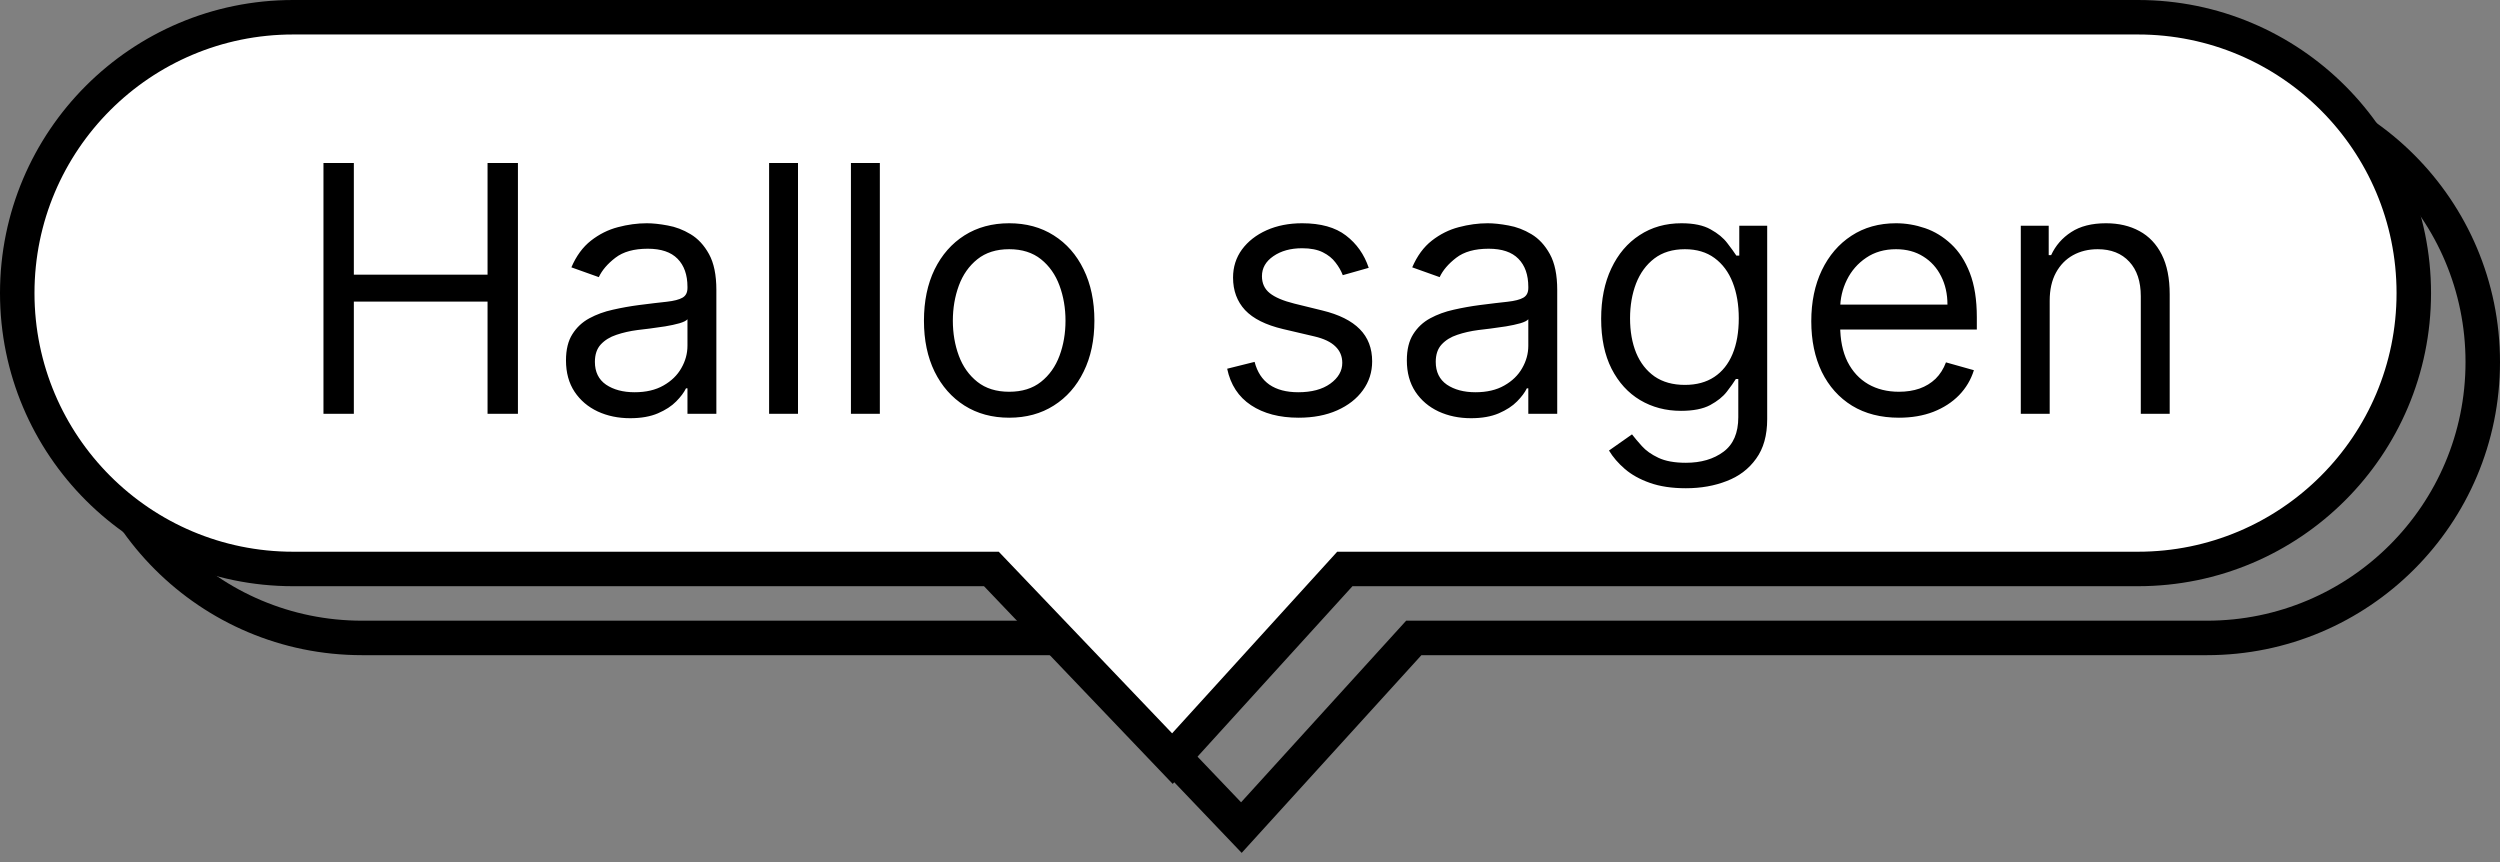
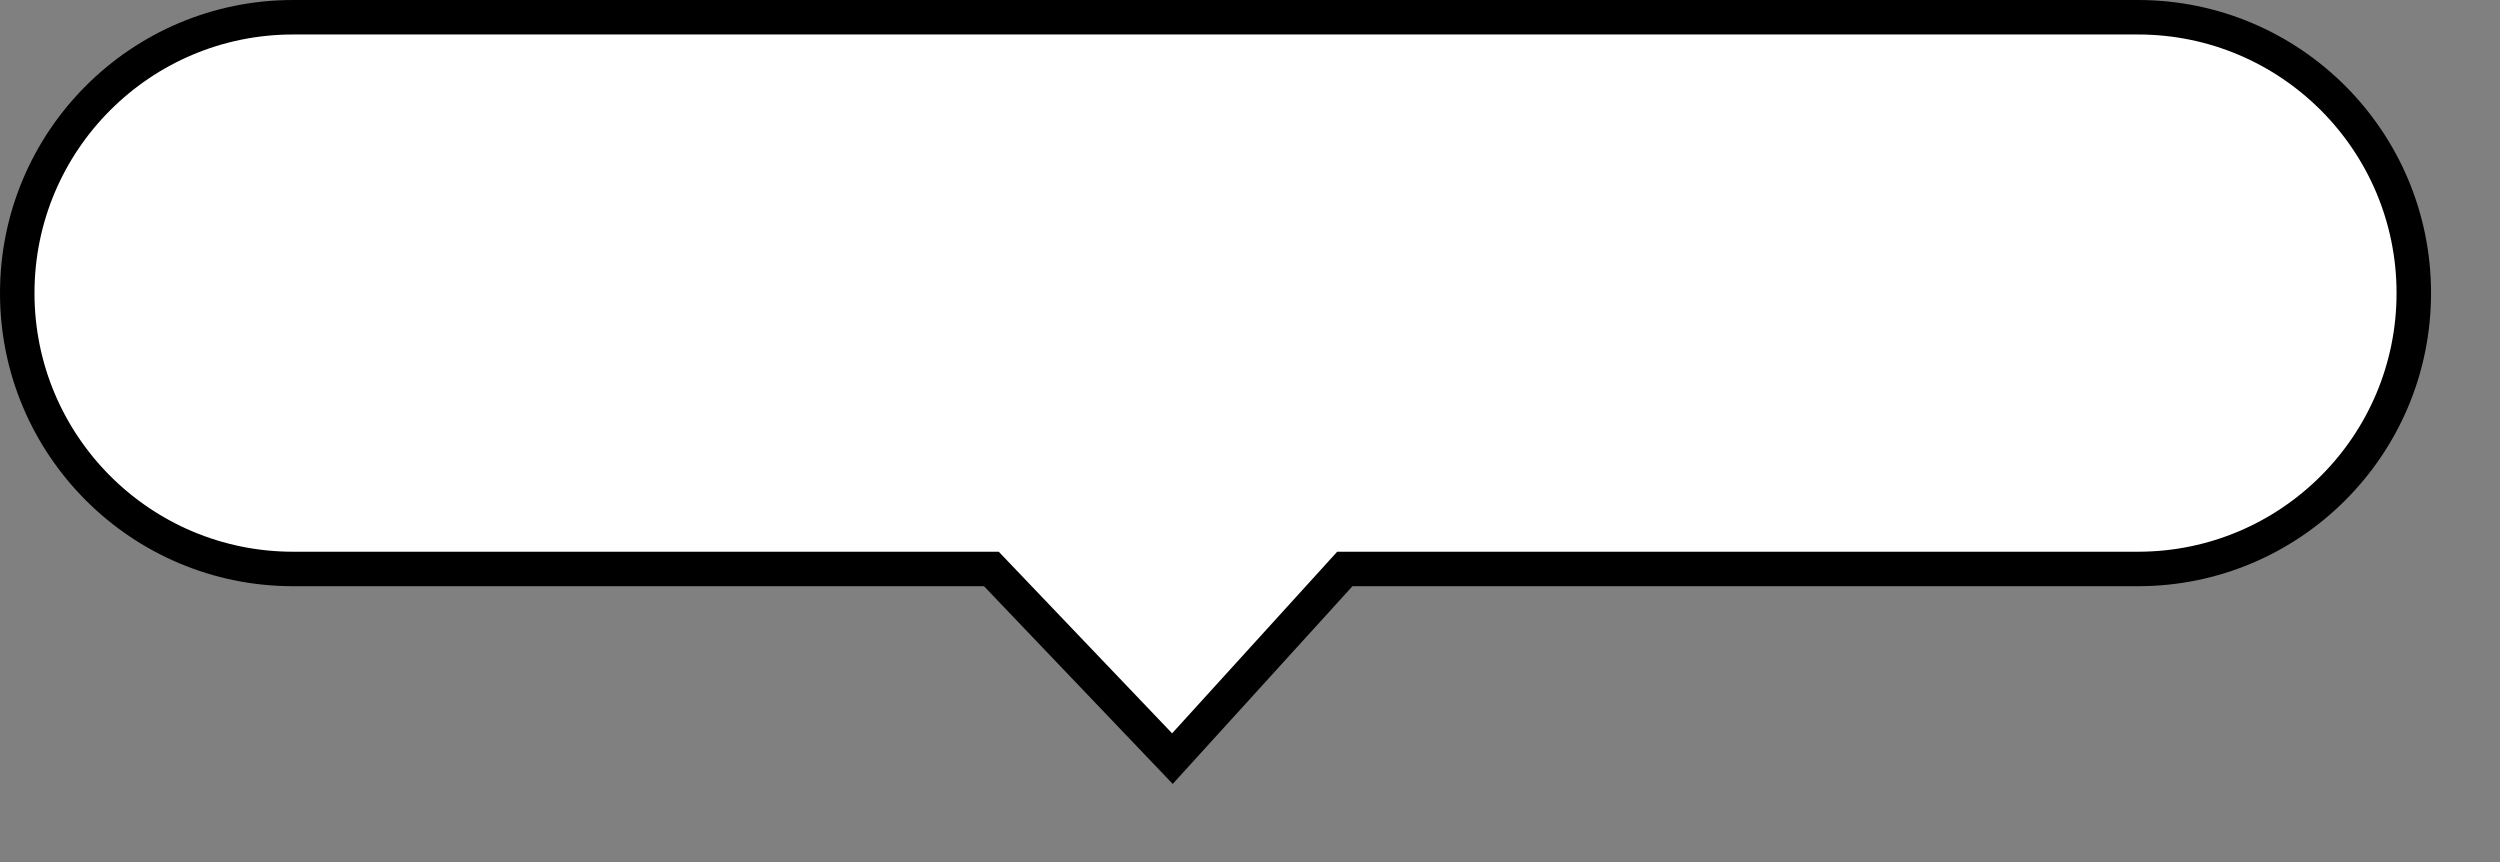
<svg xmlns="http://www.w3.org/2000/svg" width="145" height="50" viewBox="0 0 145 50" fill="none">
  <rect x="0" y="0" width="145" height="50" fill="#808080" stroke="none" />
-   <path d="M5 21C5 12.163 12.163 5 21 5H128C136.837 5 144 12.163 144 21C144 29.837 136.837 37 128 37H82L72 48L61.5 37H21C12.163 37 5 29.837 5 21Z" stroke="black" stroke-width="2" />
  <path d="M1 17C1 8.163 8.163 1 17 1H124C132.837 1 140 8.163 140 17C140 25.837 132.837 33 124 33H78L68 44L57.5 33H17C8.163 33 1 25.837 1 17Z" fill="white" stroke="black" stroke-width="2" />
-   <path d="M18.761 24V9.455H20.523V15.932H28.278V9.455H30.04V24H28.278V17.494H20.523V24H18.761ZM36.549 24.256C35.858 24.256 35.23 24.125 34.667 23.865C34.103 23.6 33.656 23.219 33.325 22.722C32.993 22.22 32.827 21.614 32.827 20.903C32.827 20.278 32.95 19.772 33.197 19.384C33.443 18.991 33.772 18.683 34.184 18.46C34.596 18.238 35.05 18.072 35.548 17.963C36.05 17.849 36.554 17.759 37.06 17.693C37.723 17.608 38.261 17.544 38.673 17.501C39.089 17.454 39.392 17.376 39.582 17.267C39.776 17.158 39.873 16.969 39.873 16.699V16.642C39.873 15.941 39.681 15.397 39.298 15.008C38.919 14.62 38.343 14.426 37.572 14.426C36.772 14.426 36.144 14.601 35.69 14.952C35.235 15.302 34.916 15.676 34.731 16.074L33.14 15.506C33.424 14.843 33.803 14.327 34.276 13.957C34.755 13.583 35.275 13.323 35.839 13.176C36.407 13.025 36.966 12.949 37.515 12.949C37.865 12.949 38.268 12.992 38.722 13.077C39.182 13.157 39.624 13.325 40.05 13.581C40.481 13.837 40.839 14.223 41.123 14.739C41.407 15.255 41.549 15.946 41.549 16.812V24H39.873V22.523H39.788C39.674 22.759 39.485 23.013 39.219 23.283C38.954 23.553 38.602 23.782 38.161 23.972C37.721 24.161 37.184 24.256 36.549 24.256ZM36.805 22.75C37.468 22.75 38.026 22.62 38.481 22.359C38.94 22.099 39.286 21.763 39.518 21.351C39.755 20.939 39.873 20.506 39.873 20.051V18.517C39.802 18.602 39.646 18.68 39.404 18.751C39.167 18.818 38.893 18.877 38.58 18.929C38.273 18.976 37.972 19.019 37.678 19.057C37.389 19.09 37.155 19.118 36.975 19.142C36.539 19.199 36.132 19.291 35.754 19.419C35.38 19.542 35.077 19.729 34.844 19.98C34.617 20.226 34.504 20.562 34.504 20.989C34.504 21.571 34.719 22.011 35.15 22.31C35.586 22.603 36.137 22.75 36.805 22.75ZM46.284 9.455V24H44.608V9.455H46.284ZM51.031 9.455V24H49.354V9.455H51.031ZM58.532 24.227C57.547 24.227 56.683 23.993 55.94 23.524C55.201 23.055 54.624 22.4 54.207 21.557C53.795 20.714 53.589 19.729 53.589 18.602C53.589 17.466 53.795 16.474 54.207 15.626C54.624 14.779 55.201 14.121 55.94 13.652C56.683 13.183 57.547 12.949 58.532 12.949C59.517 12.949 60.379 13.183 61.117 13.652C61.861 14.121 62.439 14.779 62.85 15.626C63.267 16.474 63.475 17.466 63.475 18.602C63.475 19.729 63.267 20.714 62.85 21.557C62.439 22.4 61.861 23.055 61.117 23.524C60.379 23.993 59.517 24.227 58.532 24.227ZM58.532 22.722C59.28 22.722 59.896 22.53 60.379 22.146C60.862 21.763 61.219 21.259 61.451 20.634C61.683 20.009 61.799 19.331 61.799 18.602C61.799 17.873 61.683 17.194 61.451 16.564C61.219 15.934 60.862 15.425 60.379 15.037C59.896 14.649 59.28 14.454 58.532 14.454C57.784 14.454 57.169 14.649 56.686 15.037C56.203 15.425 55.845 15.934 55.613 16.564C55.381 17.194 55.265 17.873 55.265 18.602C55.265 19.331 55.381 20.009 55.613 20.634C55.845 21.259 56.203 21.763 56.686 22.146C57.169 22.53 57.784 22.722 58.532 22.722ZM79.386 15.534L77.881 15.96C77.786 15.709 77.646 15.465 77.462 15.229C77.282 14.987 77.035 14.788 76.723 14.632C76.41 14.476 76.01 14.398 75.523 14.398C74.855 14.398 74.299 14.552 73.854 14.859C73.413 15.162 73.193 15.548 73.193 16.017C73.193 16.434 73.345 16.763 73.648 17.004C73.951 17.246 74.424 17.447 75.068 17.608L76.688 18.006C77.663 18.242 78.39 18.605 78.868 19.092C79.346 19.575 79.585 20.198 79.585 20.96C79.585 21.585 79.405 22.144 79.046 22.636C78.69 23.129 78.193 23.517 77.554 23.801C76.915 24.085 76.171 24.227 75.324 24.227C74.211 24.227 73.29 23.986 72.561 23.503C71.832 23.02 71.37 22.314 71.176 21.386L72.767 20.989C72.919 21.576 73.205 22.016 73.626 22.31C74.053 22.603 74.609 22.75 75.296 22.75C76.077 22.75 76.697 22.584 77.156 22.253C77.62 21.917 77.852 21.514 77.852 21.046C77.852 20.667 77.72 20.349 77.454 20.094C77.189 19.833 76.782 19.639 76.233 19.511L74.415 19.085C73.416 18.849 72.682 18.482 72.213 17.984C71.749 17.483 71.517 16.855 71.517 16.102C71.517 15.487 71.69 14.942 72.035 14.469C72.386 13.995 72.862 13.624 73.463 13.354C74.069 13.084 74.756 12.949 75.523 12.949C76.602 12.949 77.45 13.186 78.065 13.659C78.686 14.133 79.126 14.758 79.386 15.534ZM85.319 24.256C84.627 24.256 84 24.125 83.436 23.865C82.873 23.6 82.425 23.219 82.094 22.722C81.763 22.22 81.597 21.614 81.597 20.903C81.597 20.278 81.72 19.772 81.966 19.384C82.213 18.991 82.541 18.683 82.954 18.46C83.365 18.238 83.82 18.072 84.317 17.963C84.819 17.849 85.323 17.759 85.83 17.693C86.493 17.608 87.03 17.544 87.442 17.501C87.859 17.454 88.162 17.376 88.351 17.267C88.545 17.158 88.642 16.969 88.642 16.699V16.642C88.642 15.941 88.451 15.397 88.067 15.008C87.688 14.62 87.113 14.426 86.341 14.426C85.541 14.426 84.914 14.601 84.459 14.952C84.005 15.302 83.685 15.676 83.5 16.074L81.909 15.506C82.194 14.843 82.572 14.327 83.046 13.957C83.524 13.583 84.045 13.323 84.608 13.176C85.177 13.025 85.735 12.949 86.284 12.949C86.635 12.949 87.037 12.992 87.492 13.077C87.951 13.157 88.394 13.325 88.82 13.581C89.251 13.837 89.608 14.223 89.892 14.739C90.177 15.255 90.319 15.946 90.319 16.812V24H88.642V22.523H88.557C88.444 22.759 88.254 23.013 87.989 23.283C87.724 23.553 87.371 23.782 86.931 23.972C86.49 24.161 85.953 24.256 85.319 24.256ZM85.574 22.75C86.237 22.75 86.796 22.62 87.25 22.359C87.71 22.099 88.055 21.763 88.287 21.351C88.524 20.939 88.642 20.506 88.642 20.051V18.517C88.571 18.602 88.415 18.68 88.174 18.751C87.937 18.818 87.662 18.877 87.35 18.929C87.042 18.976 86.741 19.019 86.448 19.057C86.159 19.09 85.925 19.118 85.745 19.142C85.309 19.199 84.902 19.291 84.523 19.419C84.149 19.542 83.846 19.729 83.614 19.98C83.387 20.226 83.273 20.562 83.273 20.989C83.273 21.571 83.489 22.011 83.919 22.31C84.355 22.603 84.907 22.75 85.574 22.75ZM97.781 28.318C96.972 28.318 96.276 28.214 95.693 28.006C95.111 27.802 94.626 27.532 94.237 27.196C93.854 26.865 93.548 26.509 93.321 26.131L94.656 25.193C94.808 25.392 94.999 25.619 95.231 25.875C95.463 26.135 95.781 26.36 96.183 26.55C96.59 26.744 97.123 26.841 97.781 26.841C98.662 26.841 99.389 26.628 99.962 26.202C100.535 25.776 100.821 25.108 100.821 24.199V21.983H100.679C100.556 22.182 100.381 22.428 100.153 22.722C99.931 23.01 99.609 23.268 99.188 23.496C98.771 23.718 98.207 23.829 97.497 23.829C96.617 23.829 95.826 23.621 95.125 23.204C94.429 22.788 93.877 22.182 93.47 21.386C93.068 20.591 92.867 19.625 92.867 18.489C92.867 17.371 93.063 16.398 93.456 15.57C93.849 14.736 94.396 14.092 95.097 13.638C95.797 13.178 96.607 12.949 97.526 12.949C98.236 12.949 98.799 13.067 99.216 13.304C99.637 13.536 99.959 13.801 100.182 14.099C100.409 14.393 100.584 14.634 100.707 14.824H100.878V13.091H102.497V24.312C102.497 25.25 102.284 26.012 101.858 26.599C101.437 27.191 100.868 27.625 100.153 27.899C99.443 28.178 98.653 28.318 97.781 28.318ZM97.724 22.324C98.397 22.324 98.965 22.17 99.429 21.862C99.893 21.555 100.246 21.112 100.487 20.534C100.729 19.956 100.849 19.265 100.849 18.46C100.849 17.674 100.731 16.981 100.494 16.379C100.258 15.778 99.907 15.307 99.443 14.966C98.979 14.625 98.406 14.454 97.724 14.454C97.014 14.454 96.422 14.634 95.949 14.994C95.48 15.354 95.127 15.837 94.891 16.443C94.659 17.049 94.543 17.722 94.543 18.46C94.543 19.218 94.661 19.888 94.898 20.47C95.139 21.048 95.494 21.502 95.963 21.834C96.437 22.16 97.024 22.324 97.724 22.324ZM110.139 24.227C109.088 24.227 108.181 23.995 107.419 23.531C106.661 23.062 106.077 22.409 105.665 21.571C105.258 20.728 105.054 19.748 105.054 18.631C105.054 17.513 105.258 16.528 105.665 15.676C106.077 14.819 106.65 14.152 107.384 13.673C108.122 13.19 108.984 12.949 109.969 12.949C110.537 12.949 111.098 13.044 111.652 13.233C112.206 13.422 112.71 13.73 113.165 14.156C113.619 14.578 113.982 15.136 114.251 15.832C114.521 16.528 114.656 17.385 114.656 18.403V19.114H106.247V17.665H112.952C112.952 17.049 112.829 16.5 112.582 16.017C112.341 15.534 111.995 15.153 111.545 14.874C111.1 14.594 110.575 14.454 109.969 14.454C109.301 14.454 108.723 14.62 108.236 14.952C107.753 15.278 107.381 15.704 107.121 16.23C106.86 16.756 106.73 17.319 106.73 17.921V18.886C106.73 19.71 106.872 20.409 107.156 20.982C107.445 21.55 107.845 21.983 108.357 22.281C108.868 22.575 109.462 22.722 110.139 22.722C110.58 22.722 110.977 22.66 111.332 22.537C111.692 22.409 112.002 22.22 112.263 21.969C112.523 21.713 112.724 21.396 112.866 21.017L114.486 21.472C114.315 22.021 114.029 22.504 113.626 22.921C113.224 23.332 112.727 23.654 112.135 23.886C111.543 24.114 110.878 24.227 110.139 24.227ZM118.882 17.438V24H117.206V13.091H118.825V14.796H118.967C119.223 14.242 119.611 13.796 120.132 13.46C120.653 13.119 121.325 12.949 122.149 12.949C122.888 12.949 123.534 13.1 124.088 13.403C124.642 13.702 125.073 14.156 125.381 14.767C125.688 15.373 125.842 16.14 125.842 17.068V24H124.166V17.182C124.166 16.325 123.944 15.657 123.499 15.179C123.054 14.696 122.443 14.454 121.666 14.454C121.131 14.454 120.653 14.57 120.232 14.803C119.815 15.035 119.486 15.373 119.244 15.818C119.003 16.263 118.882 16.803 118.882 17.438Z" fill="black" />
</svg>